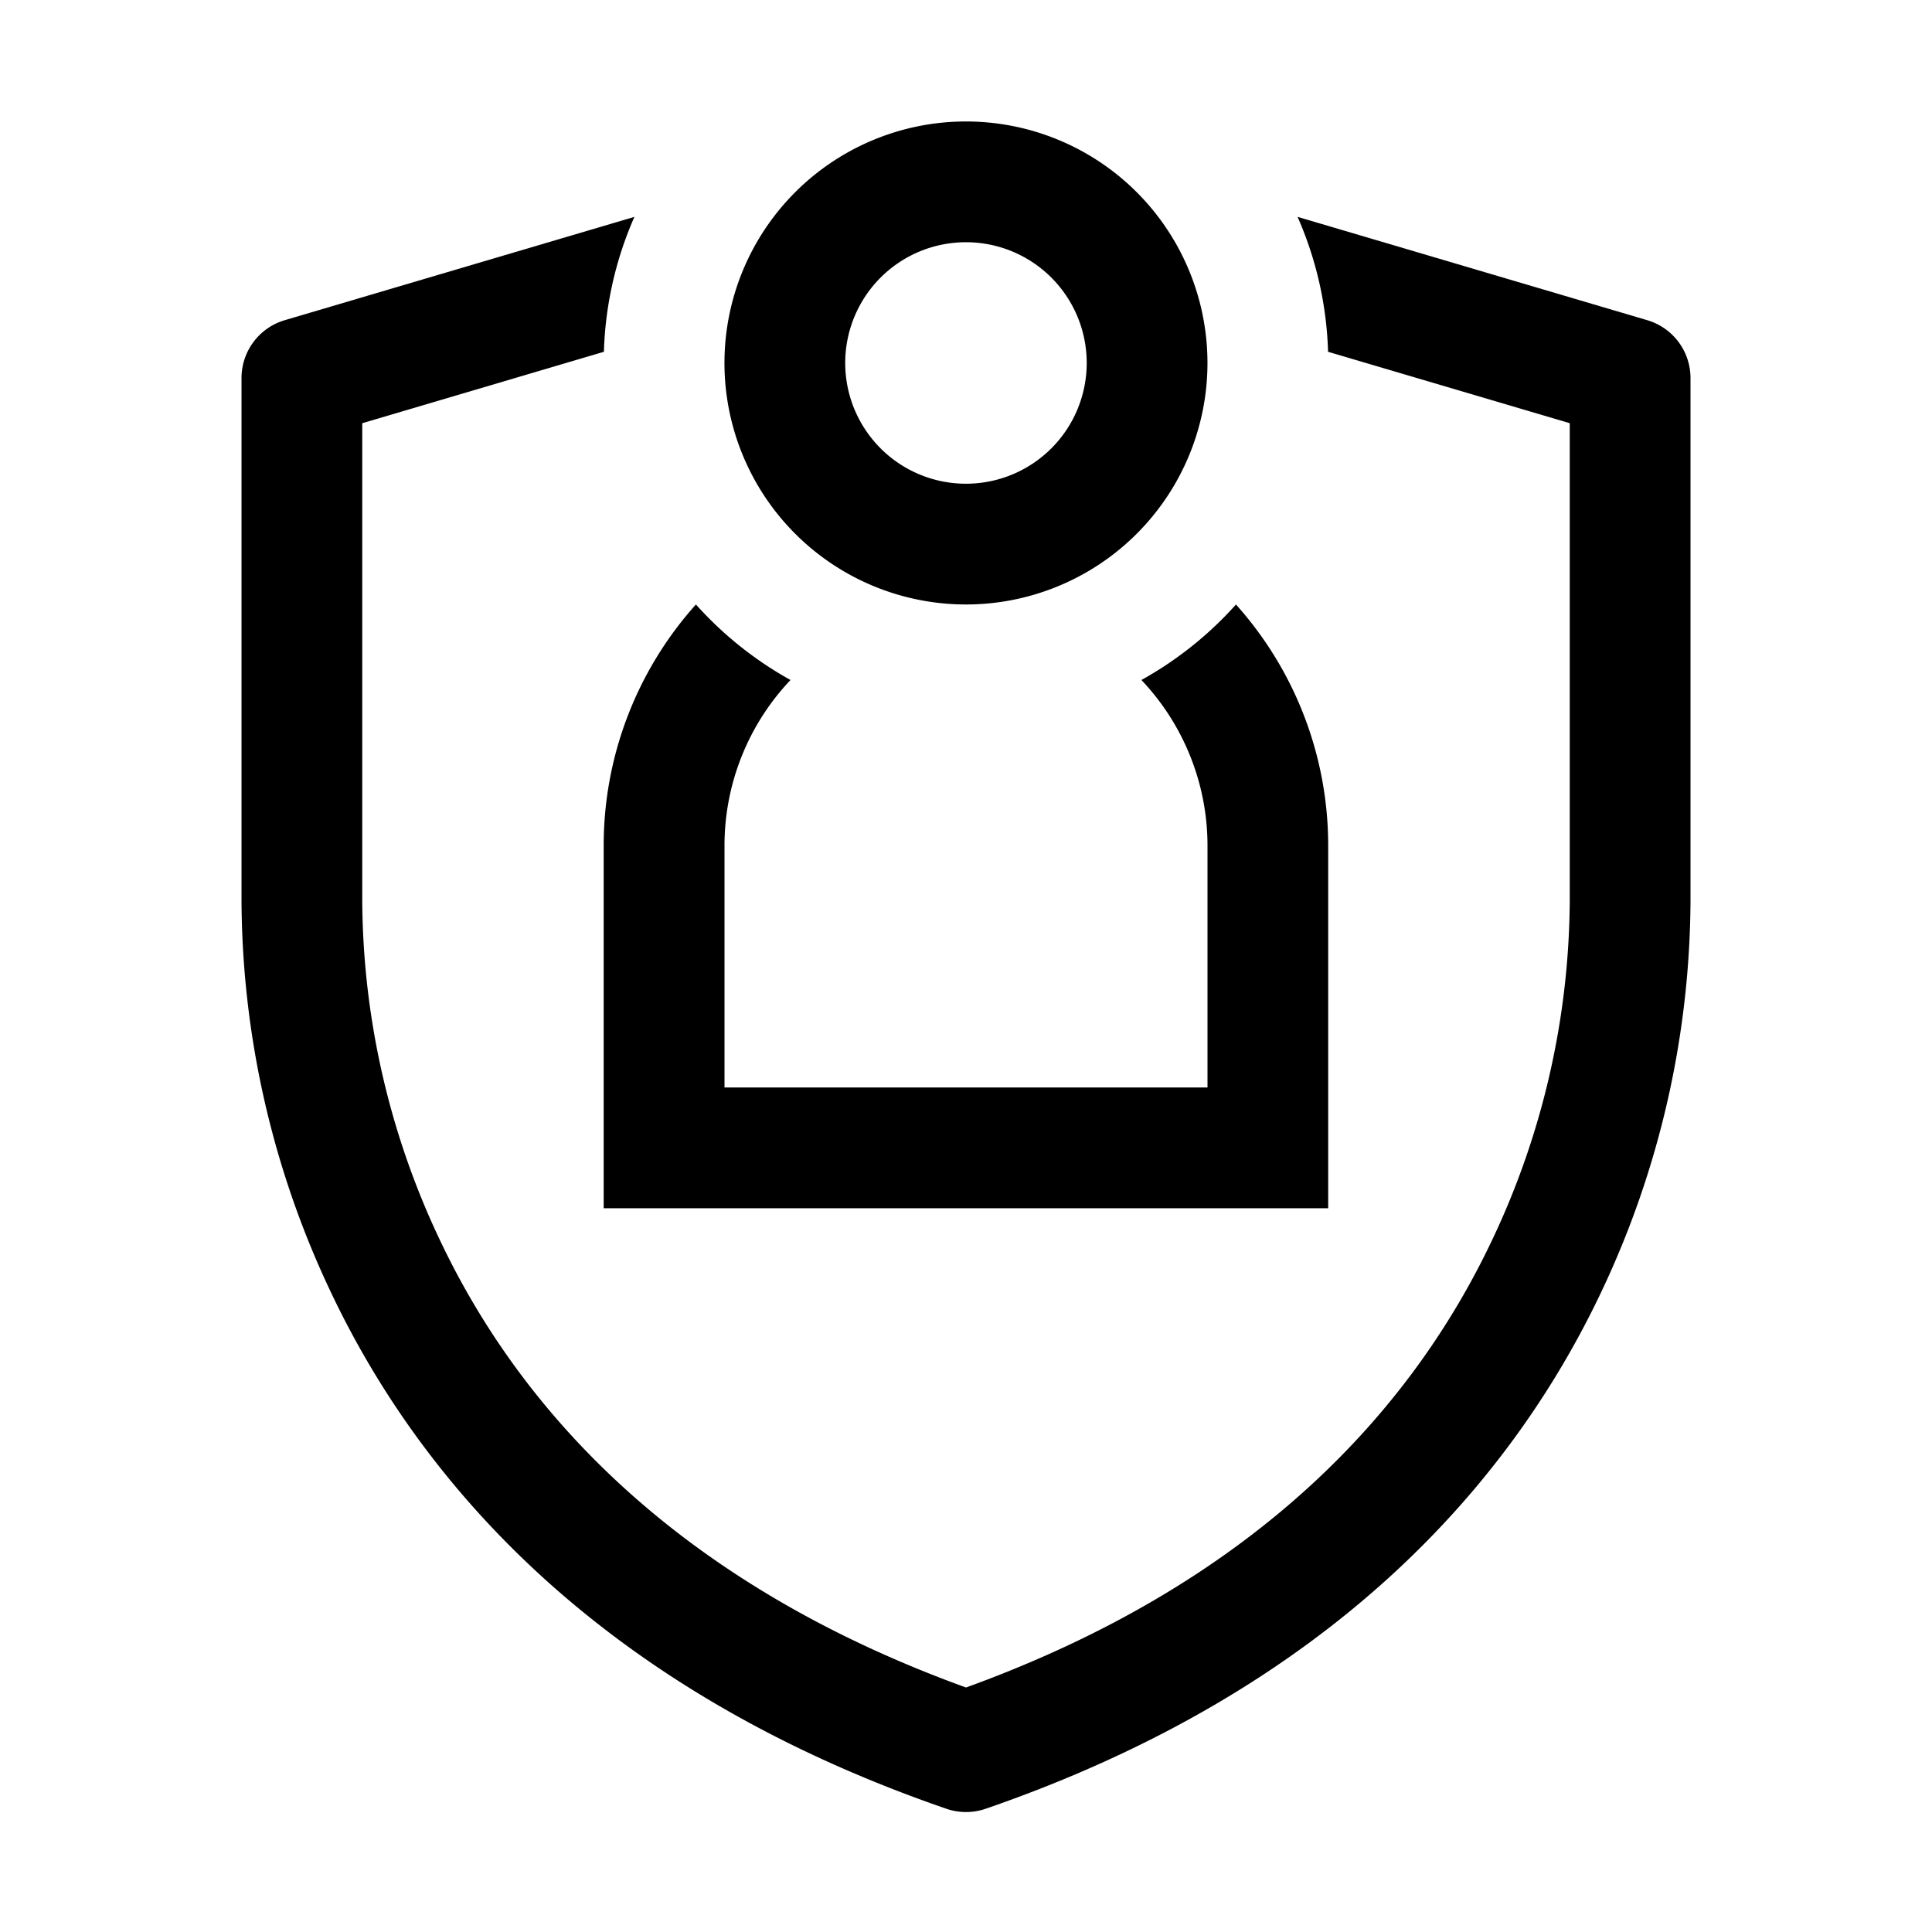
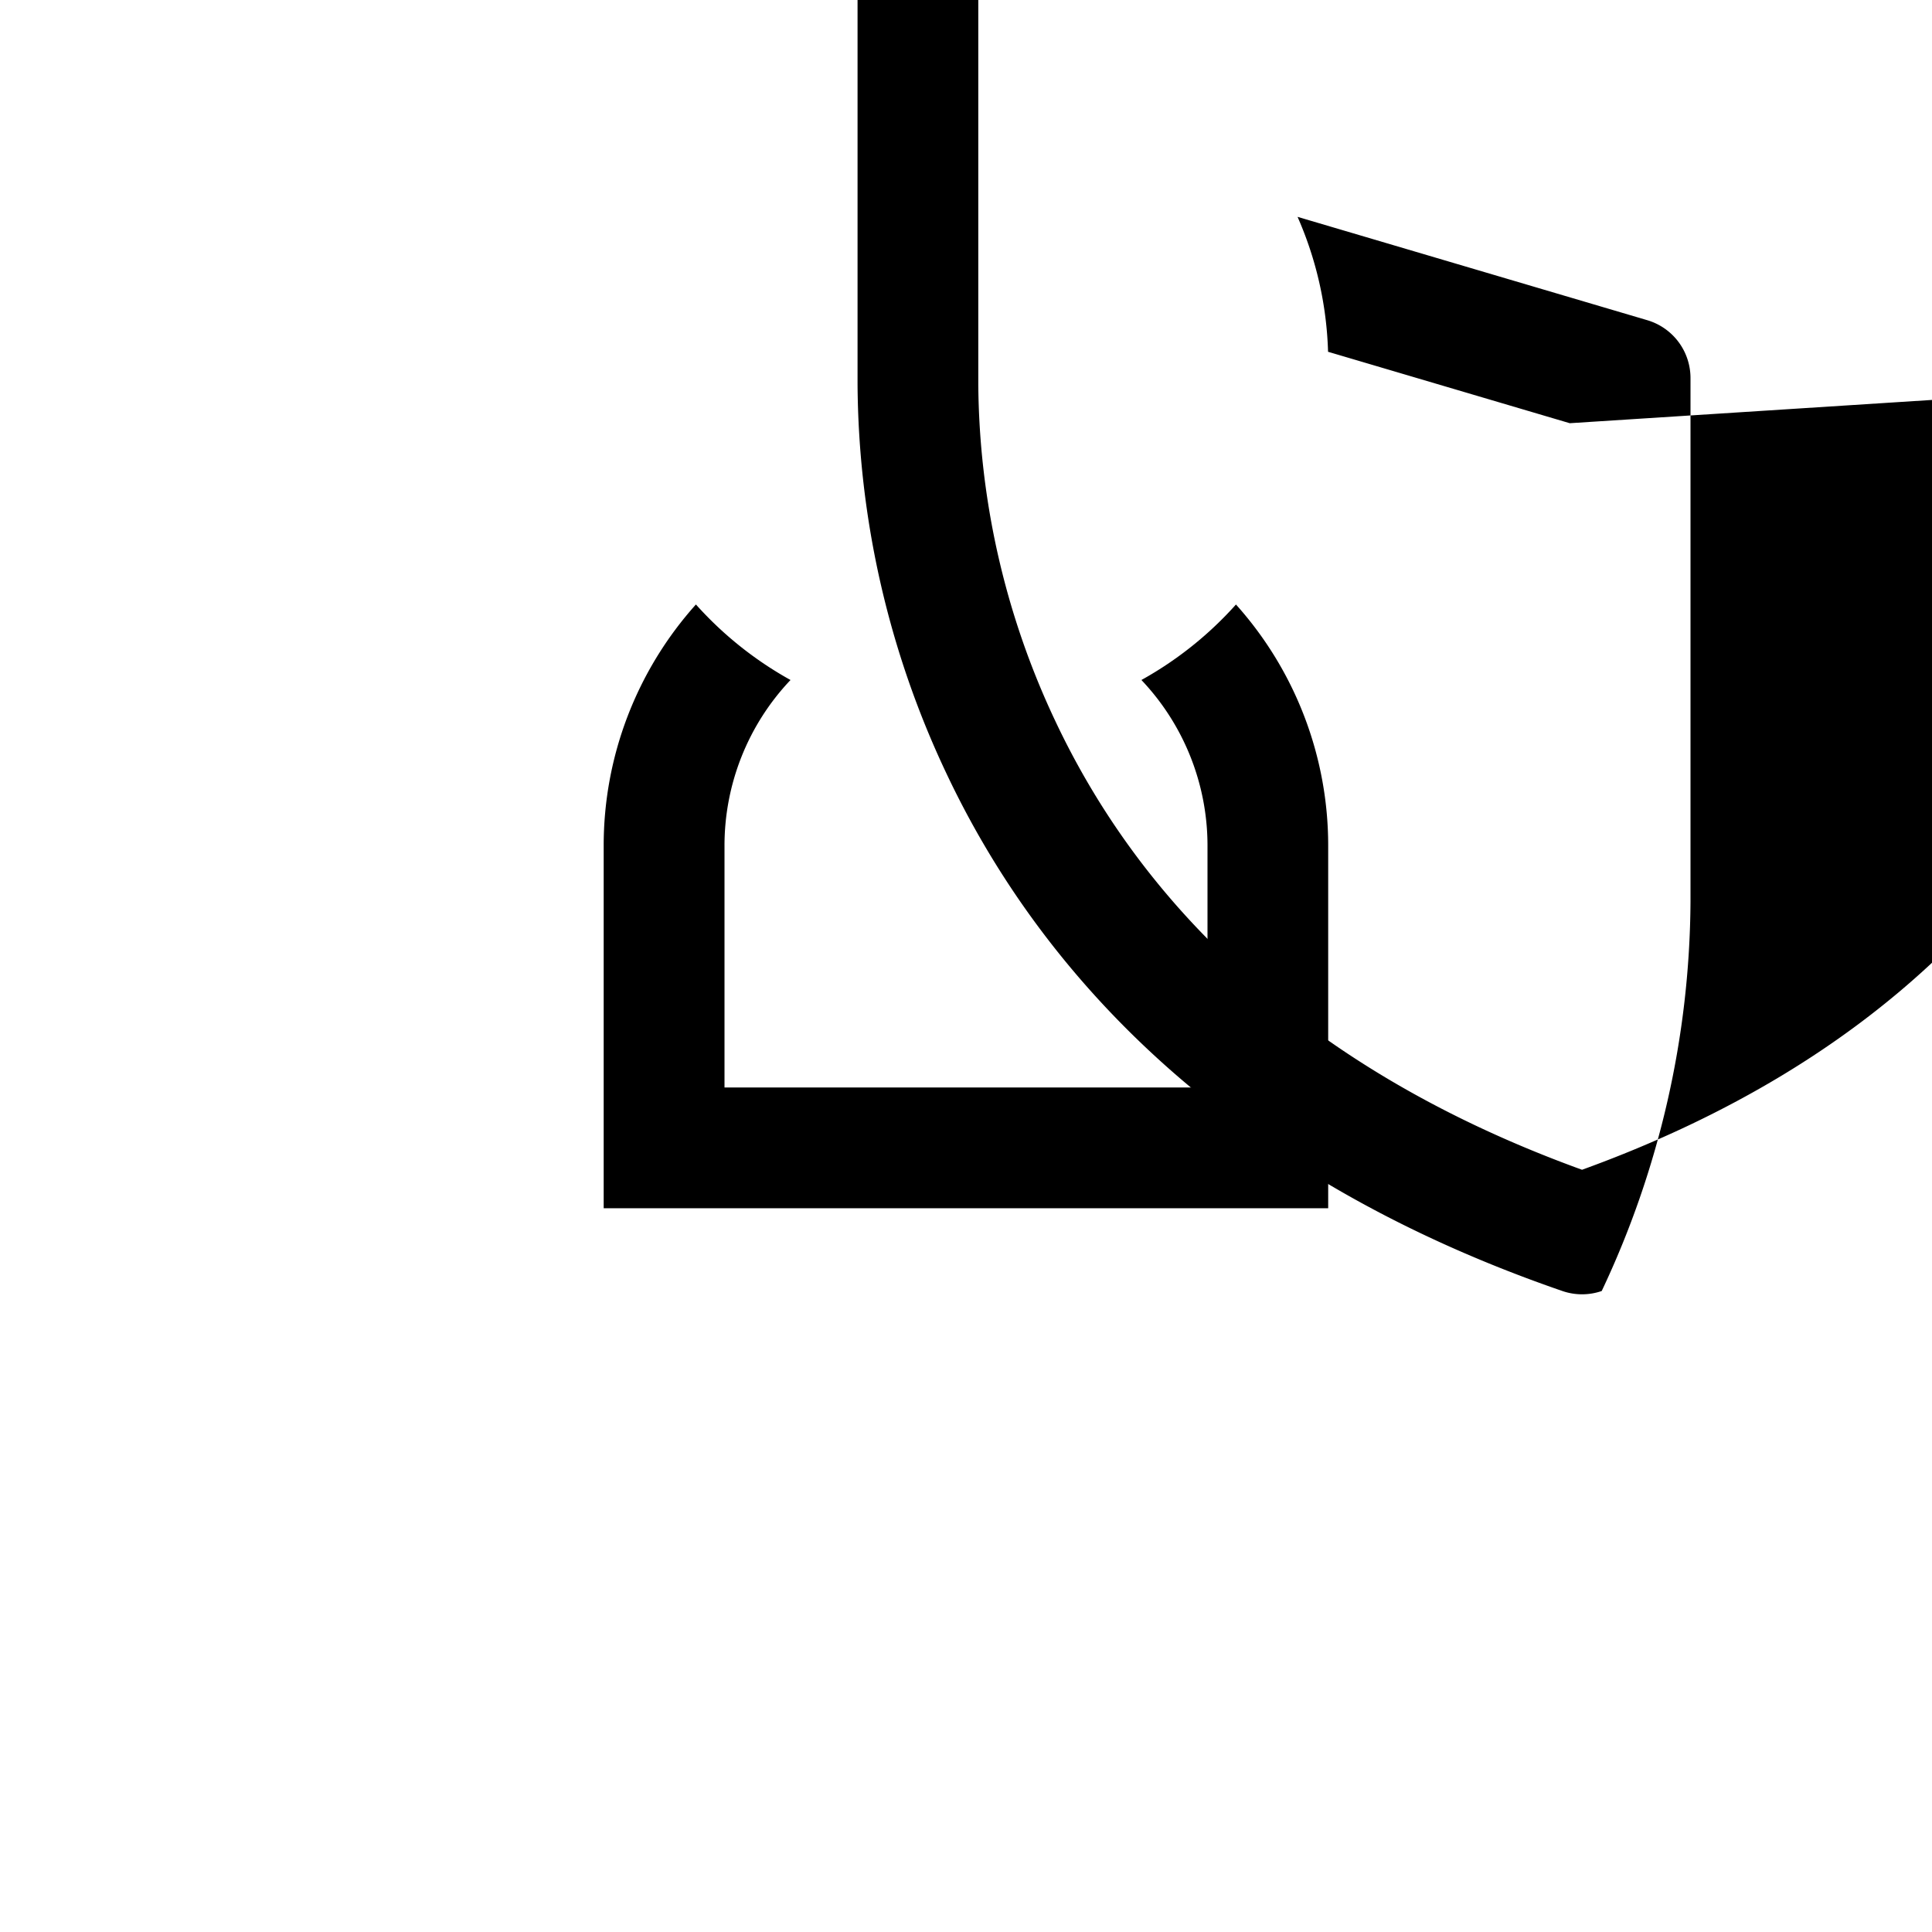
<svg xmlns="http://www.w3.org/2000/svg" width="120" height="120" viewBox="0 0 120 120">
  <defs>
    <clipPath id="clip-identity-protection">
      <rect width="120" height="120" />
    </clipPath>
  </defs>
  <g id="identity-protection" clip-path="url(#clip-identity-protection)">
    <g id="Group_2607" data-name="Group 2607">
-       <path id="Path_836" data-name="Path 836" d="M1408.973,5428.509a15,15,0,1,1-15-15,15,15,0,0,1,15,15m-7.5,0a7.5,7.5,0,1,1-7.5-7.5,7.5,7.5,0,0,1,7.5,7.5" transform="translate(-1333.975 -5405.964)" fill-rule="evenodd" />
-       <path id="Path_837" data-name="Path 837" d="M1436.474,5431.263l-15.012-4.436a22.381,22.381,0,0,0-1.895-8.381l21.719,6.418a3.747,3.747,0,0,1,2.688,3.6v32.5a57.253,57.253,0,0,1-5.515,24.2c-5.566,11.784-16.635,24.7-38.263,32.158a3.753,3.753,0,0,1-2.443,0c-21.629-7.455-32.7-20.374-38.263-32.158a57.251,57.251,0,0,1-5.515-24.2v-32.5a3.747,3.747,0,0,1,2.688-3.6l21.716-6.417a22.406,22.406,0,0,0-1.895,8.38l-15.01,4.436v29.7a49.749,49.749,0,0,0,4.8,20.989c4.647,9.841,13.9,21.028,32.7,27.839,18.8-6.811,28.055-18,32.7-27.839a49.76,49.76,0,0,0,4.8-20.989Z" transform="translate(-1338.974 -5404.977)" />
+       <path id="Path_837" data-name="Path 837" d="M1436.474,5431.263l-15.012-4.436a22.381,22.381,0,0,0-1.895-8.381l21.719,6.418a3.747,3.747,0,0,1,2.688,3.6v32.5a57.253,57.253,0,0,1-5.515,24.2a3.753,3.753,0,0,1-2.443,0c-21.629-7.455-32.7-20.374-38.263-32.158a57.251,57.251,0,0,1-5.515-24.2v-32.5a3.747,3.747,0,0,1,2.688-3.6l21.716-6.417a22.406,22.406,0,0,0-1.895,8.38l-15.01,4.436v29.7a49.749,49.749,0,0,0,4.8,20.989c4.647,9.841,13.9,21.028,32.7,27.839,18.8-6.811,28.055-18,32.7-27.839a49.76,49.76,0,0,0,4.8-20.989Z" transform="translate(-1338.974 -5404.977)" />
      <path id="Path_838" data-name="Path 838" d="M1411.994,5438.509a22.572,22.572,0,0,1-5.875,4.691,14.952,14.952,0,0,1,4.105,10.309v15h-30v-15a14.951,14.951,0,0,1,4.1-10.309,22.57,22.57,0,0,1-5.875-4.691,22.419,22.419,0,0,0-5.729,15v22.5h45v-22.5a22.418,22.418,0,0,0-5.73-15" transform="translate(-1335.224 -5400.964)" />
    </g>
  </g>
</svg>